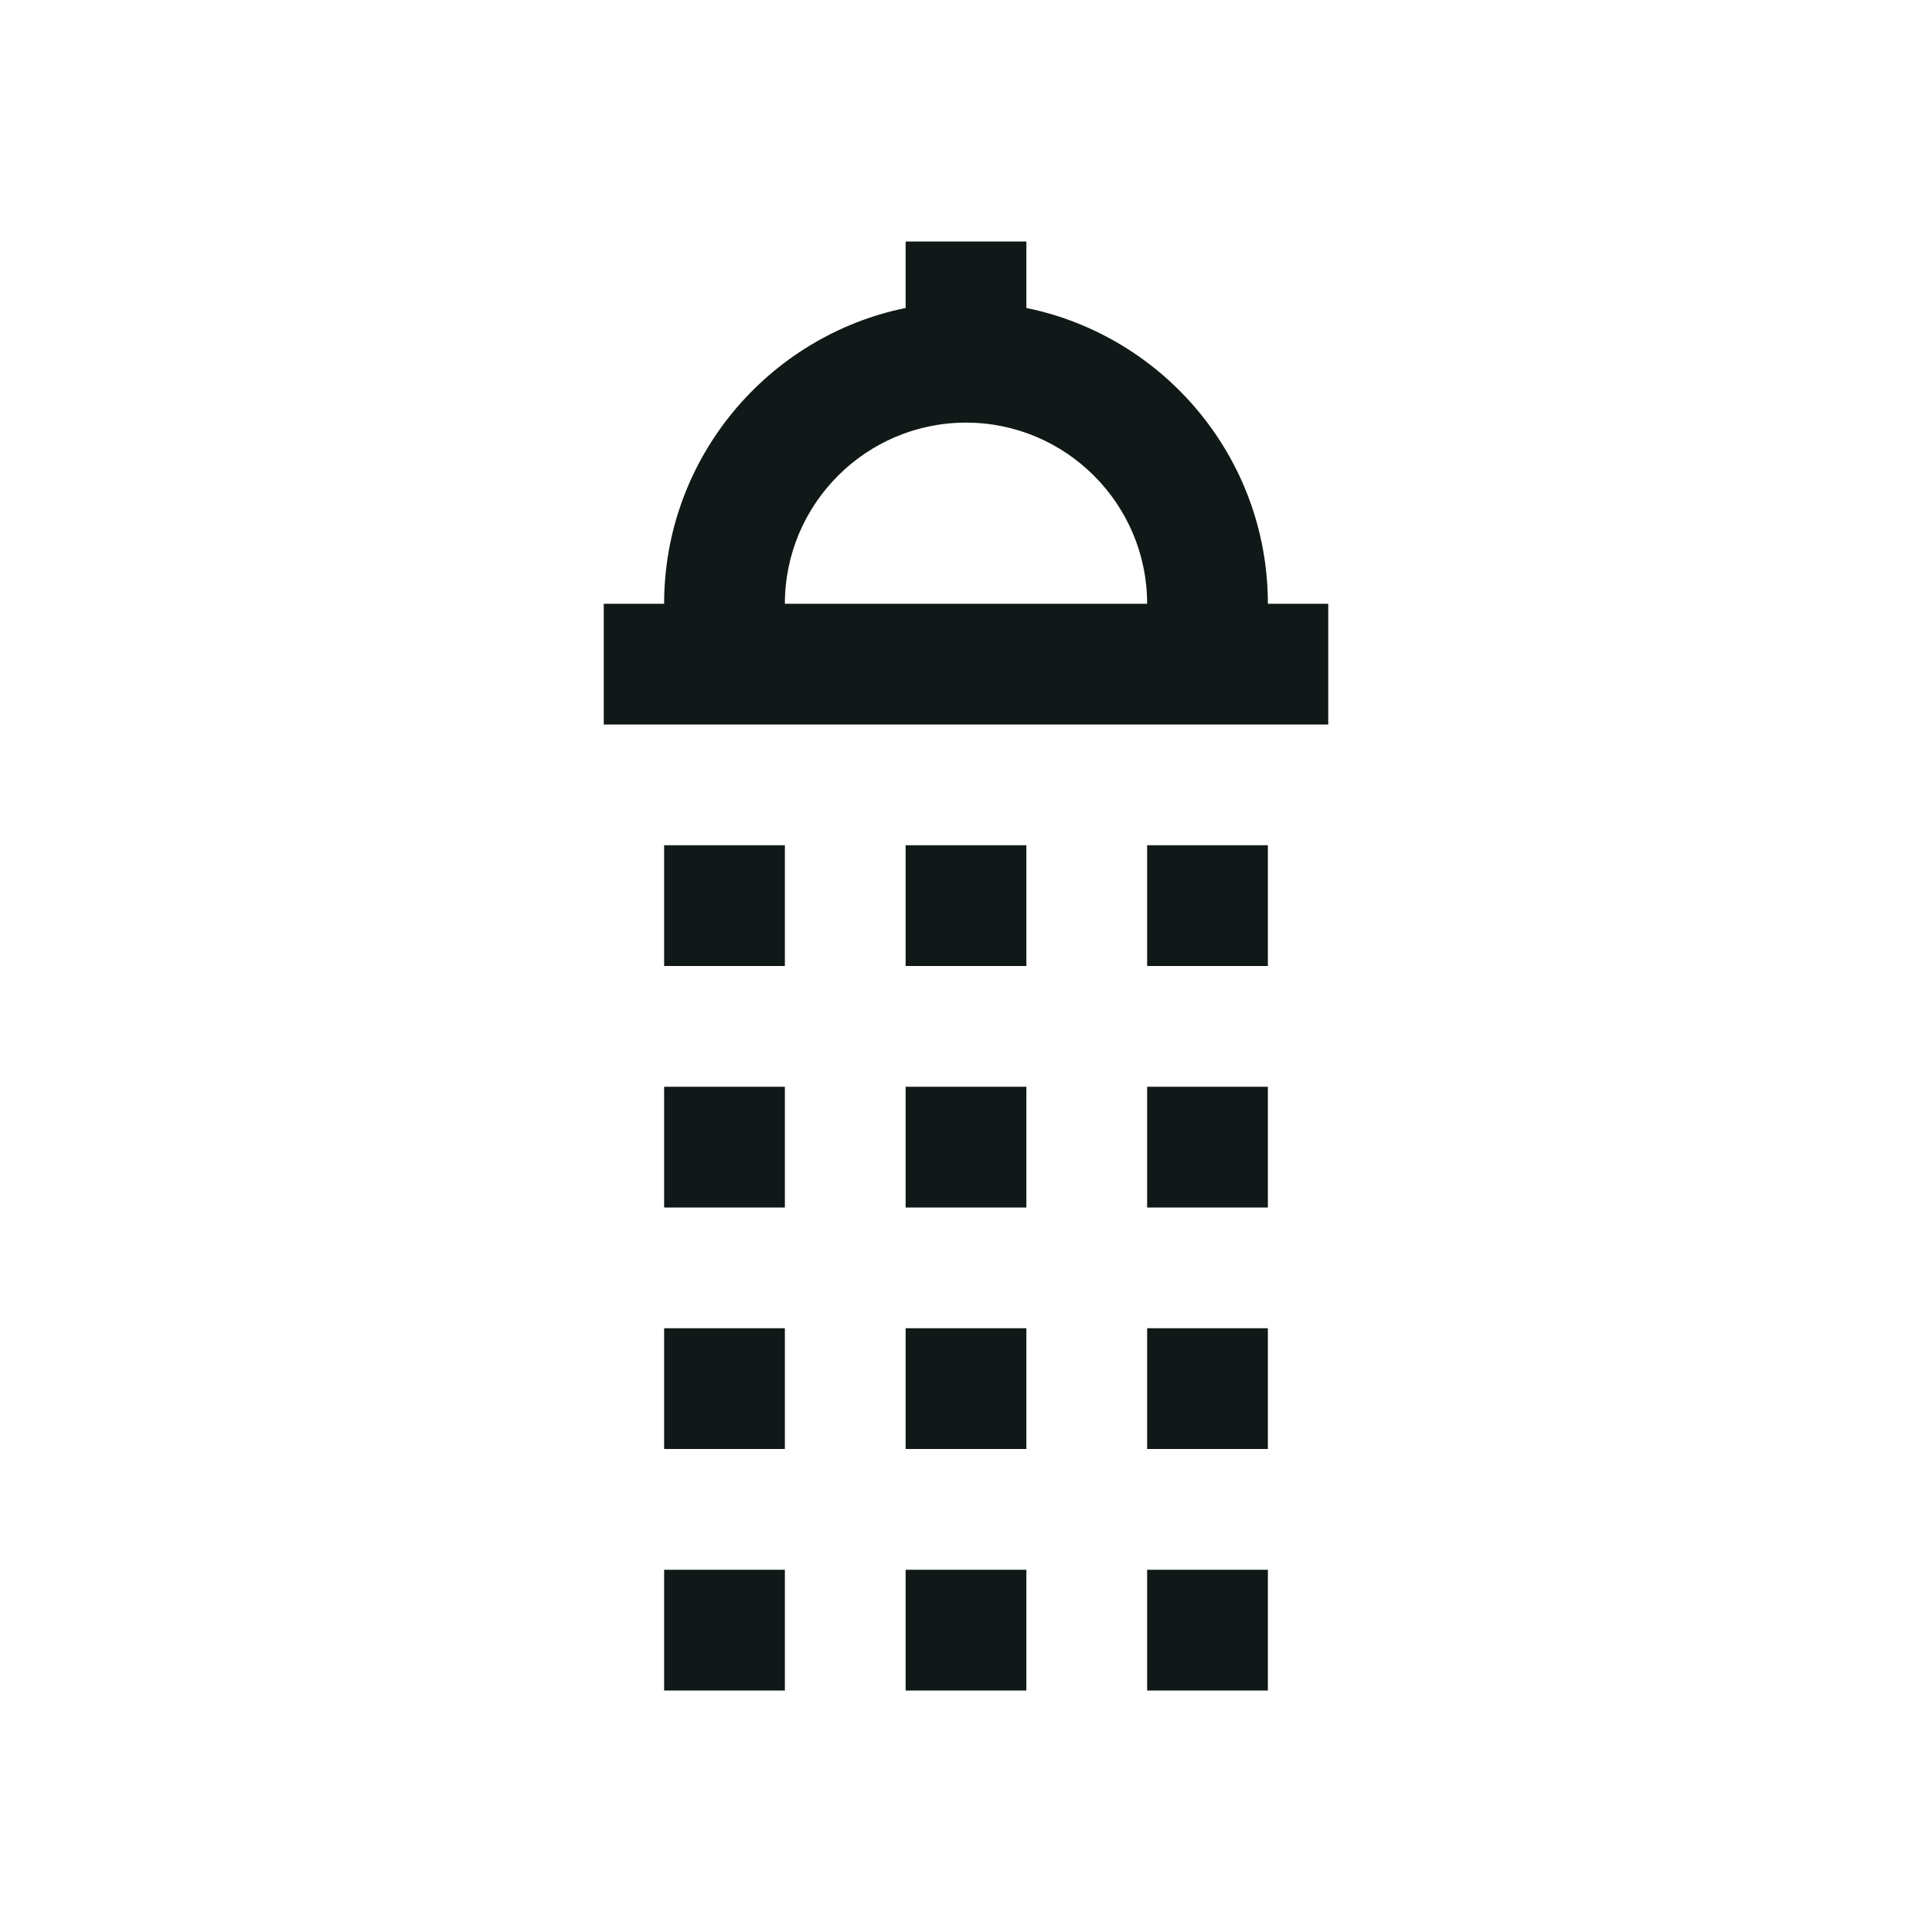
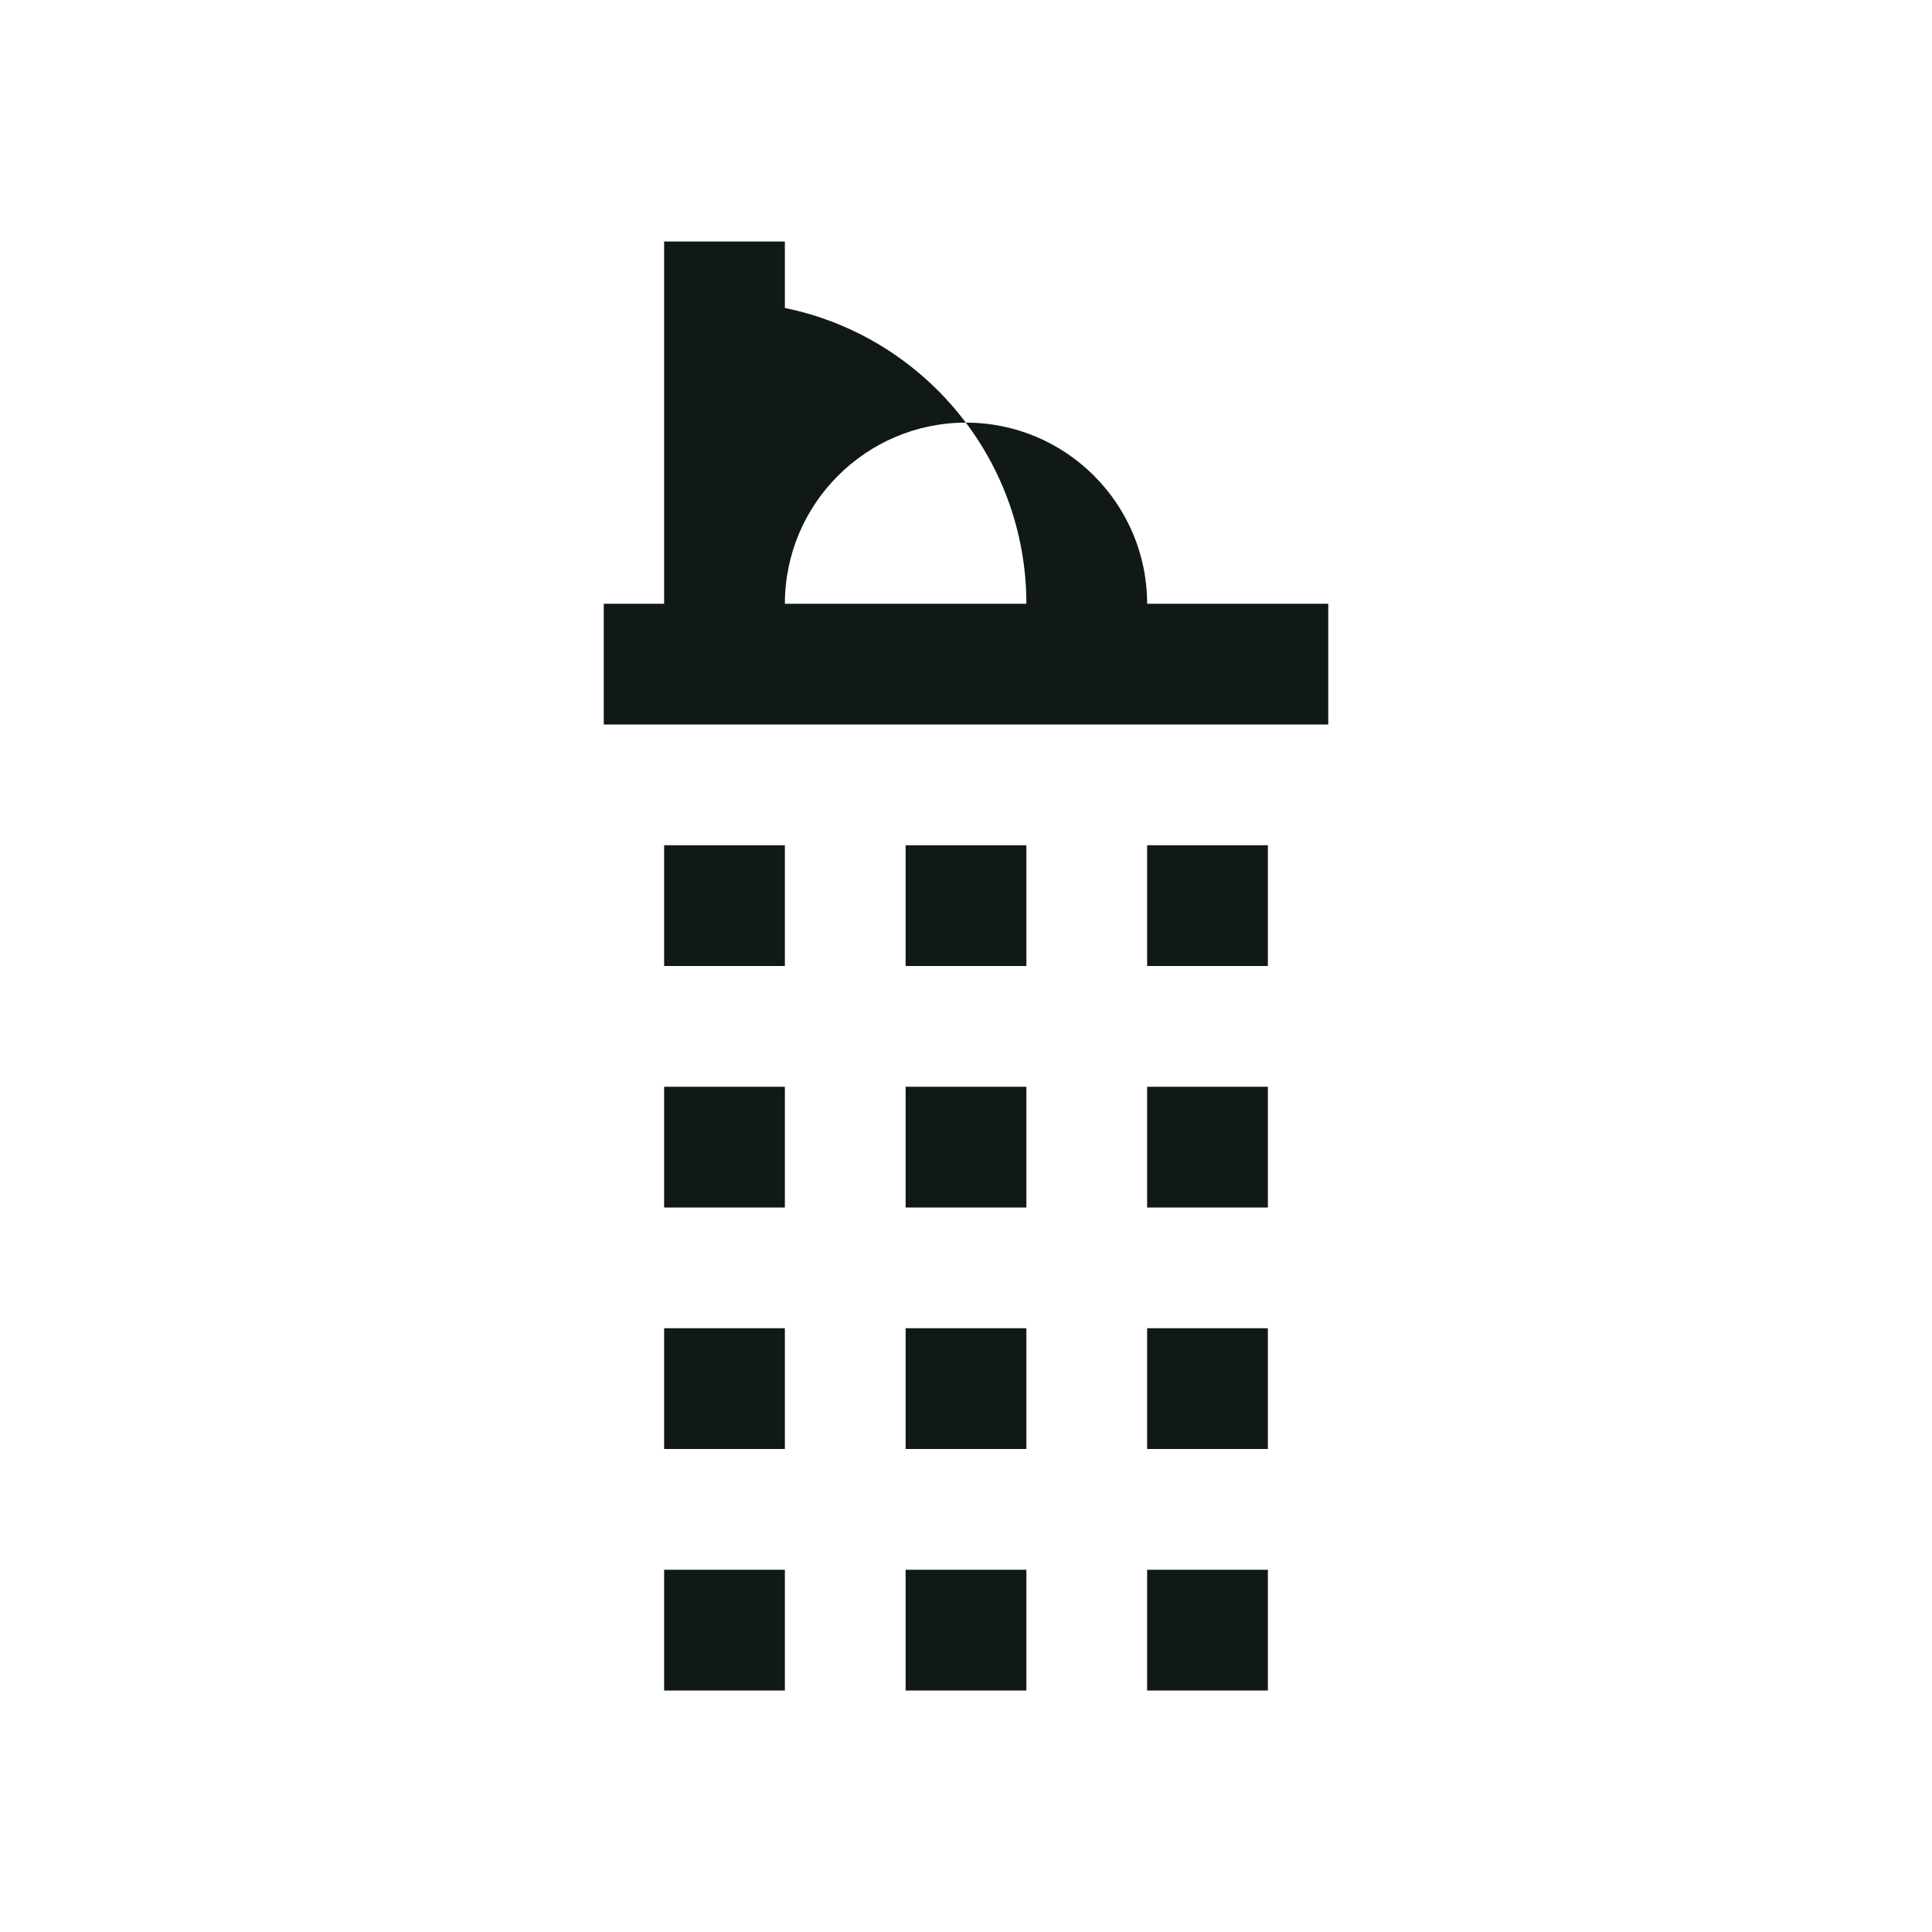
<svg xmlns="http://www.w3.org/2000/svg" version="1.1" id="Uploaded to svgrepo.com" width="800px" height="800px" viewBox="0 0 32 32" xml:space="preserve">
  <style type="text/css">
	.linesandangles_een{fill:#111918;}
</style>
-   <path class="linesandangles_een" d="M11,14h2v2h-2V14z M15,16h2v-2h-2V16z M11,20h2v-2h-2V20z M15,20h2v-2h-2V20z M11,24h2v-2h-2V24  z M15,24h2v-2h-2V24z M11,28h2v-2h-2V28z M15,28h2v-2h-2V28z M19,16h2v-2h-2V16z M19,20h2v-2h-2V20z M19,24h2v-2h-2V24z M19,28h2v-2  h-2V28z M22,10v2H10v-2h1c0-2.414,1.721-4.434,4-4.899V4h2v1.101c2.279,0.465,4,2.484,4,4.899H22z M19,10c0-1.654-1.346-3-3-3  s-3,1.346-3,3H19z" />
+   <path class="linesandangles_een" d="M11,14h2v2h-2V14z M15,16h2v-2h-2V16z M11,20h2v-2h-2V20z M15,20h2v-2h-2V20z M11,24h2v-2h-2V24  z M15,24h2v-2h-2V24z M11,28h2v-2h-2V28z M15,28h2v-2h-2V28z M19,16h2v-2h-2V16z M19,20h2v-2h-2V20z M19,24h2v-2h-2V24z M19,28h2v-2  h-2V28z M22,10v2H10v-2h1V4h2v1.101c2.279,0.465,4,2.484,4,4.899H22z M19,10c0-1.654-1.346-3-3-3  s-3,1.346-3,3H19z" />
</svg>